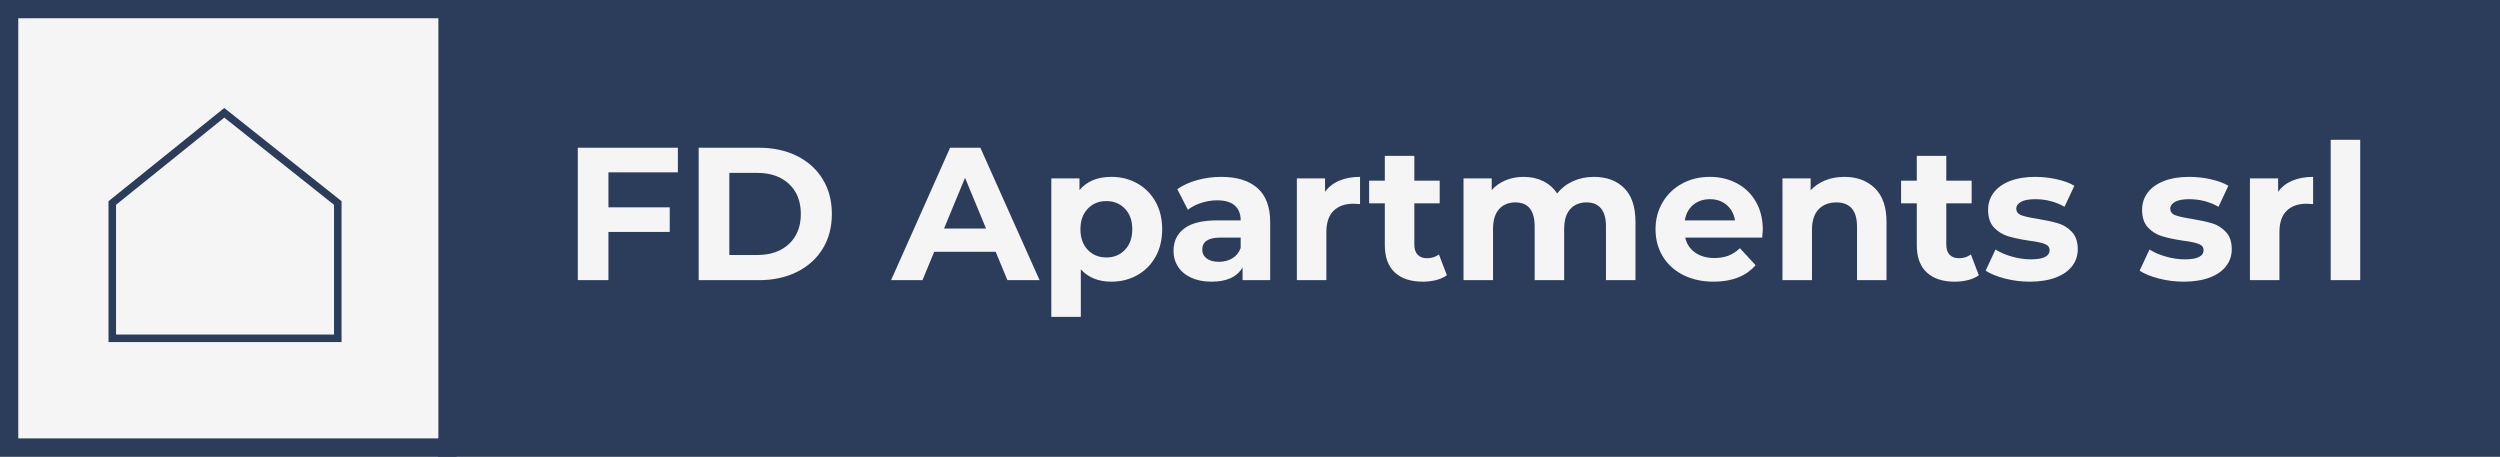
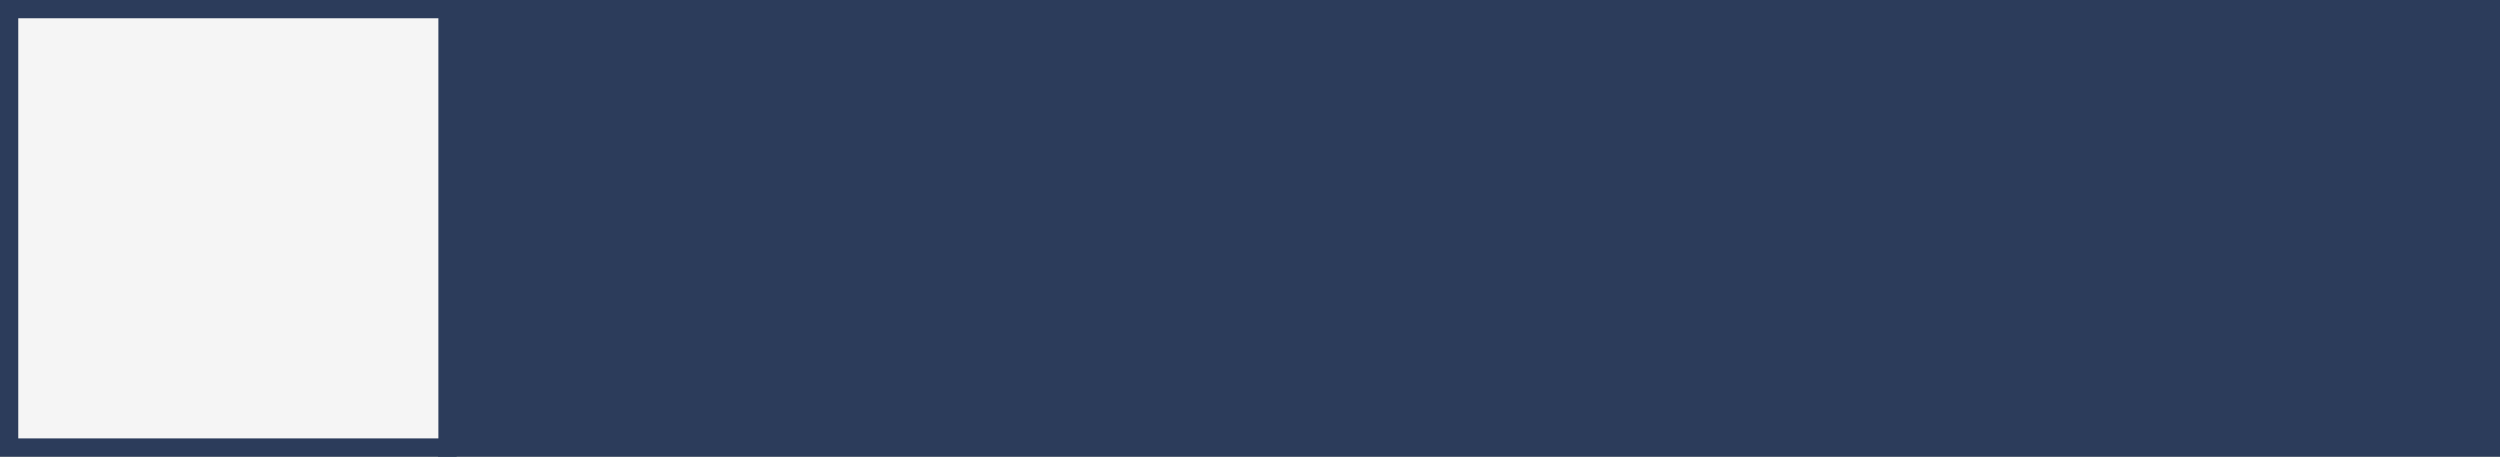
<svg xmlns="http://www.w3.org/2000/svg" xmlns:xlink="http://www.w3.org/1999/xlink" viewBox="325 195.295 380 69.41" width="5000" height="913.293" preserveAspectRatio="none">
  <rect x="325" y="195.295" width="380" height="69.41" fill="#808080" stroke="none" />
  <defs />
  <style>.background {fill:#F5F5F5;fill-opacity:1;}.icon1 {fill:#2C3C5B;fill-opacity:1;}.icon1-str {stroke:#2C3C5B;stroke-opacity:1;}.icon2 {fill:#869CB8;fill-opacity:1;}.icon3 {fill:#5E738E;fill-opacity:0.95;}.icon3-str {stroke:#5E738E;stroke-opacity:0.95;}.icon4 {fill:#151F35;fill-opacity:1;}.icon5 {fill:#BDBDC2;fill-opacity:1;}.icon6 {fill:#0AC5A8;fill-opacity:0.95;}.icon7 {fill:#51F3DA;fill-opacity:1;}.icon8 {fill:#A7ACB0;fill-opacity:1;}</style>
  <g opacity="1" transform="rotate(0 391.577 195.295)">
    <svg width="313.423" height="69.41" x="391.577" y="195.295" version="1.1" preserveAspectRatio="none" viewBox="0 0 313.423 69.41">
      <defs>
        <rect x="0" y="0" width="313.423" height="69.41" rx="0px" ry="0px" id="id-B7crM0kCi" />
      </defs>
      <use class="icon1 icon3-str" style="stroke-width:0;" xlink:href="#id-B7crM0kCi" />
    </svg>
  </g>
  <g opacity="1" transform="rotate(0 412.825 216.543)">
    <svg width="270.927" height="26.914" x="412.825" y="216.543" version="1.1" preserveAspectRatio="none" viewBox="3.32 -29.68 376.88 37.44">
      <g transform="matrix(1 0 0 1 0 0)" class="background">
-         <path id="id-D6z1nYkh17" d="M24.48-22.80L9.80-22.80L9.80-15.40L22.76-15.40L22.76-10.20L9.80-10.20L9.80 0L3.32 0L3.32-28L24.48-28L24.48-22.80Z M28.88 0L28.88-28L41.60-28Q46.16-28 49.66-26.26Q53.16-24.52 55.10-21.36Q57.04-18.20 57.04-14L57.04-14Q57.04-9.80 55.10-6.64Q53.16-3.48 49.66-1.74Q46.16 0 41.60 0L41.60 0L28.88 0ZM35.36-5.32L41.28-5.32Q45.48-5.32 47.98-7.66Q50.48-10 50.48-14L50.48-14Q50.48-18 47.98-20.34Q45.48-22.68 41.28-22.68L41.28-22.68L35.36-22.68L35.36-5.32Z M94.16 0L91.68-6L78.68-6L76.20 0L69.56 0L82.04-28L88.44-28L100.96 0L94.16 0ZM80.76-10.92L89.64-10.92L85.20-21.64L80.76-10.92Z M116.16-21.84Q119.16-21.84 121.62-20.46Q124.08-19.08 125.48-16.58Q126.88-14.08 126.88-10.76L126.88-10.76Q126.88-7.44 125.48-4.94Q124.08-2.44 121.62-1.06Q119.16 0.32 116.16 0.32L116.16 0.32Q112.04 0.32 109.68-2.28L109.68-2.28L109.68 7.76L103.44 7.76L103.44-21.52L109.40-21.52L109.40-19.04Q111.72-21.84 116.16-21.84L116.16-21.84ZM115.08-4.80Q117.48-4.80 119.02-6.42Q120.56-8.04 120.56-10.76L120.56-10.76Q120.56-13.48 119.02-15.10Q117.48-16.72 115.08-16.72L115.08-16.72Q112.68-16.72 111.14-15.10Q109.60-13.48 109.60-10.76L109.60-10.76Q109.60-8.04 111.14-6.42Q112.68-4.80 115.08-4.80L115.08-4.80Z M139.36-21.84Q144.36-21.84 147.04-19.46Q149.72-17.08 149.72-12.28L149.72-12.28L149.72 0L143.88 0L143.88-2.68Q142.12 0.32 137.32 0.32L137.32 0.32Q134.84 0.32 133.02-0.52Q131.20-1.36 130.24-2.84Q129.28-4.32 129.28-6.20L129.28-6.20Q129.28-9.20 131.54-10.92Q133.80-12.64 138.52-12.64L138.52-12.64L143.48-12.64Q143.48-14.68 142.24-15.78Q141-16.88 138.52-16.88L138.52-16.88Q136.80-16.88 135.14-16.34Q133.48-15.80 132.32-14.88L132.32-14.88L130.08-19.24Q131.84-20.48 134.30-21.16Q136.76-21.84 139.36-21.84L139.36-21.84ZM138.88-3.88Q140.48-3.88 141.72-4.62Q142.96-5.36 143.48-6.80L143.48-6.80L143.48-9L139.20-9Q135.36-9 135.36-6.48L135.36-6.48Q135.36-5.28 136.30-4.58Q137.24-3.88 138.88-3.88L138.88-3.88Z M161.32-18.68Q162.44-20.24 164.34-21.04Q166.24-21.84 168.72-21.84L168.72-21.84L168.72-16.08Q167.68-16.16 167.32-16.16L167.32-16.16Q164.64-16.16 163.12-14.66Q161.60-13.16 161.60-10.16L161.60-10.16L161.60 0L155.36 0L155.36-21.52L161.32-21.52L161.32-18.68Z M185.40-5.44L187.08-1.04Q186.16-0.36 184.82-0.02Q183.48 0.32 182 0.32L182 0.32Q178.16 0.32 176.06-1.64Q173.96-3.60 173.96-7.40L173.96-7.40L173.96-16.24L170.64-16.24L170.64-21.04L173.96-21.04L173.96-26.28L180.20-26.28L180.20-21.04L185.56-21.04L185.56-16.24L180.20-16.24L180.20-7.48Q180.20-6.12 180.90-5.38Q181.60-4.64 182.88-4.64L182.88-4.64Q184.36-4.64 185.40-5.44L185.40-5.44Z M218.16-21.84Q222.20-21.84 224.58-19.46Q226.96-17.08 226.96-12.32L226.96-12.32L226.96 0L220.72 0L220.72-11.36Q220.72-13.92 219.66-15.18Q218.60-16.44 216.64-16.44L216.64-16.44Q214.44-16.44 213.16-15.02Q211.88-13.60 211.88-10.80L211.88-10.80L211.88 0L205.64 0L205.64-11.36Q205.64-16.44 201.56-16.44L201.56-16.44Q199.40-16.44 198.12-15.02Q196.84-13.60 196.84-10.80L196.84-10.80L196.84 0L190.60 0L190.60-21.52L196.56-21.52L196.56-19.04Q197.76-20.40 199.50-21.12Q201.24-21.84 203.32-21.84L203.32-21.84Q205.60-21.84 207.44-20.94Q209.28-20.04 210.40-18.32L210.40-18.32Q211.72-20 213.74-20.92Q215.76-21.84 218.16-21.84L218.16-21.84Z M253.88-10.68Q253.88-10.56 253.76-9L253.76-9L237.48-9Q237.92-7 239.56-5.84Q241.20-4.68 243.64-4.68L243.64-4.68Q245.32-4.68 246.62-5.18Q247.92-5.68 249.04-6.76L249.04-6.76L252.36-3.16Q249.32 0.32 243.48 0.32L243.48 0.32Q239.84 0.32 237.04-1.10Q234.24-2.52 232.72-5.04Q231.20-7.56 231.20-10.76L231.20-10.76Q231.20-13.92 232.70-16.46Q234.20-19 236.82-20.42Q239.44-21.84 242.68-21.84L242.68-21.84Q245.84-21.84 248.40-20.48Q250.96-19.12 252.42-16.58Q253.88-14.04 253.88-10.68L253.88-10.68ZM242.72-17.12Q240.60-17.12 239.16-15.92Q237.72-14.72 237.40-12.64L237.40-12.64L248.00-12.64Q247.68-14.68 246.24-15.90Q244.80-17.12 242.72-17.12L242.72-17.12Z M271.12-21.84Q275.12-21.84 277.58-19.44Q280.04-17.04 280.04-12.32L280.04-12.32L280.04 0L273.80 0L273.80-11.36Q273.80-13.92 272.68-15.18Q271.56-16.44 269.44-16.44L269.44-16.44Q267.08-16.44 265.68-14.98Q264.28-13.52 264.28-10.64L264.28-10.64L264.28 0L258.04 0L258.04-21.52L264-21.52L264-19Q265.24-20.36 267.08-21.10Q268.92-21.84 271.12-21.84L271.12-21.84Z M297.88-5.44L299.56-1.04Q298.64-0.36 297.30-0.02Q295.96 0.32 294.48 0.32L294.48 0.32Q290.64 0.32 288.54-1.64Q286.44-3.60 286.44-7.40L286.44-7.40L286.44-16.24L283.12-16.24L283.12-21.04L286.44-21.04L286.44-26.28L292.68-26.28L292.68-21.04L298.04-21.04L298.04-16.24L292.68-16.24L292.68-7.48Q292.68-6.12 293.38-5.38Q294.08-4.64 295.36-4.64L295.36-4.64Q296.84-4.64 297.88-5.44L297.88-5.44Z M310.32 0.32Q307.64 0.32 305.08-0.34Q302.52-1 301-2L301-2L303.08-6.48Q304.52-5.56 306.56-4.98Q308.60-4.40 310.56-4.40L310.56-4.40Q314.52-4.40 314.52-6.36L314.52-6.36Q314.52-7.28 313.44-7.68Q312.36-8.08 310.12-8.36L310.12-8.36Q307.48-8.76 305.76-9.28Q304.04-9.80 302.78-11.12Q301.52-12.44 301.52-14.88L301.52-14.88Q301.52-16.92 302.70-18.50Q303.88-20.08 306.14-20.96Q308.40-21.84 311.48-21.84L311.48-21.84Q313.76-21.84 316.02-21.34Q318.28-20.84 319.76-19.96L319.76-19.96L317.68-15.52Q314.84-17.12 311.48-17.12L311.48-17.12Q309.48-17.12 308.48-16.56Q307.48-16 307.48-15.12L307.48-15.12Q307.48-14.12 308.56-13.72Q309.64-13.32 312-12.96L312-12.96Q314.64-12.52 316.32-12.02Q318-11.52 319.24-10.20Q320.48-8.88 320.48-6.52L320.48-6.52Q320.48-4.52 319.28-2.96Q318.08-1.40 315.78-0.54Q313.48 0.32 310.32 0.32L310.32 0.32Z M342.88 0.32Q340.20 0.32 337.64-0.34Q335.08-1 333.56-2L333.56-2L335.64-6.48Q337.08-5.56 339.12-4.98Q341.16-4.40 343.12-4.40L343.12-4.40Q347.08-4.40 347.08-6.36L347.08-6.36Q347.08-7.28 346-7.68Q344.92-8.08 342.68-8.36L342.68-8.36Q340.04-8.76 338.32-9.28Q336.60-9.80 335.34-11.12Q334.08-12.44 334.08-14.88L334.08-14.88Q334.08-16.92 335.26-18.50Q336.44-20.08 338.70-20.96Q340.96-21.84 344.04-21.84L344.04-21.84Q346.32-21.84 348.58-21.34Q350.84-20.84 352.32-19.96L352.32-19.96L350.24-15.52Q347.40-17.12 344.04-17.12L344.04-17.12Q342.04-17.12 341.04-16.56Q340.04-16 340.04-15.12L340.04-15.12Q340.04-14.12 341.12-13.72Q342.20-13.32 344.56-12.96L344.56-12.96Q347.20-12.52 348.88-12.02Q350.56-11.52 351.80-10.20Q353.04-8.88 353.04-6.52L353.04-6.52Q353.04-4.52 351.84-2.96Q350.64-1.40 348.34-0.54Q346.04 0.32 342.88 0.32L342.88 0.32Z M362.84-18.68Q363.96-20.24 365.86-21.04Q367.76-21.84 370.24-21.84L370.24-21.84L370.24-16.08Q369.20-16.16 368.84-16.16L368.84-16.16Q366.16-16.16 364.64-14.66Q363.12-13.16 363.12-10.16L363.12-10.16L363.12 0L356.88 0L356.88-21.52L362.84-21.52L362.84-18.68Z M373.96 0L373.96-29.68L380.20-29.68L380.20 0L373.96 0Z" />
-       </g>
+         </g>
    </svg>
  </g>
  <g opacity="1" transform="rotate(0 325 195.295)">
    <svg width="69.41" height="69.41" x="325" y="195.295" version="1.1" preserveAspectRatio="none" viewBox="0 0 69.41 69.41">
      <defs>
        <rect x="1.388" y="1.388" width="66.634" height="66.634" rx="0px" ry="0px" id="id-tBXipXk0b" />
      </defs>
      <use class="background icon1-str" style="stroke-width:2.776;" xlink:href="#id-tBXipXk0b" />
    </svg>
  </g>
  <g opacity="1" transform="rotate(0 341.495 211.707)">
    <svg width="35.42" height="35.581" x="341.495" y="211.707" version="1.1" preserveAspectRatio="none" viewBox="20.36 20 159.28 160">
      <g transform="matrix(1 0 0 1 0 0)">
        <g>
-           <path d="M179.64 180H20.36V83.717L99.476 20l80.164 63.706V180zm-154.142-5.138h149.004V86.185L99.496 26.578 25.498 86.175v88.687z" data-color="1" class="icon1" />
-         </g>
+           </g>
      </g>
    </svg>
  </g>
</svg>